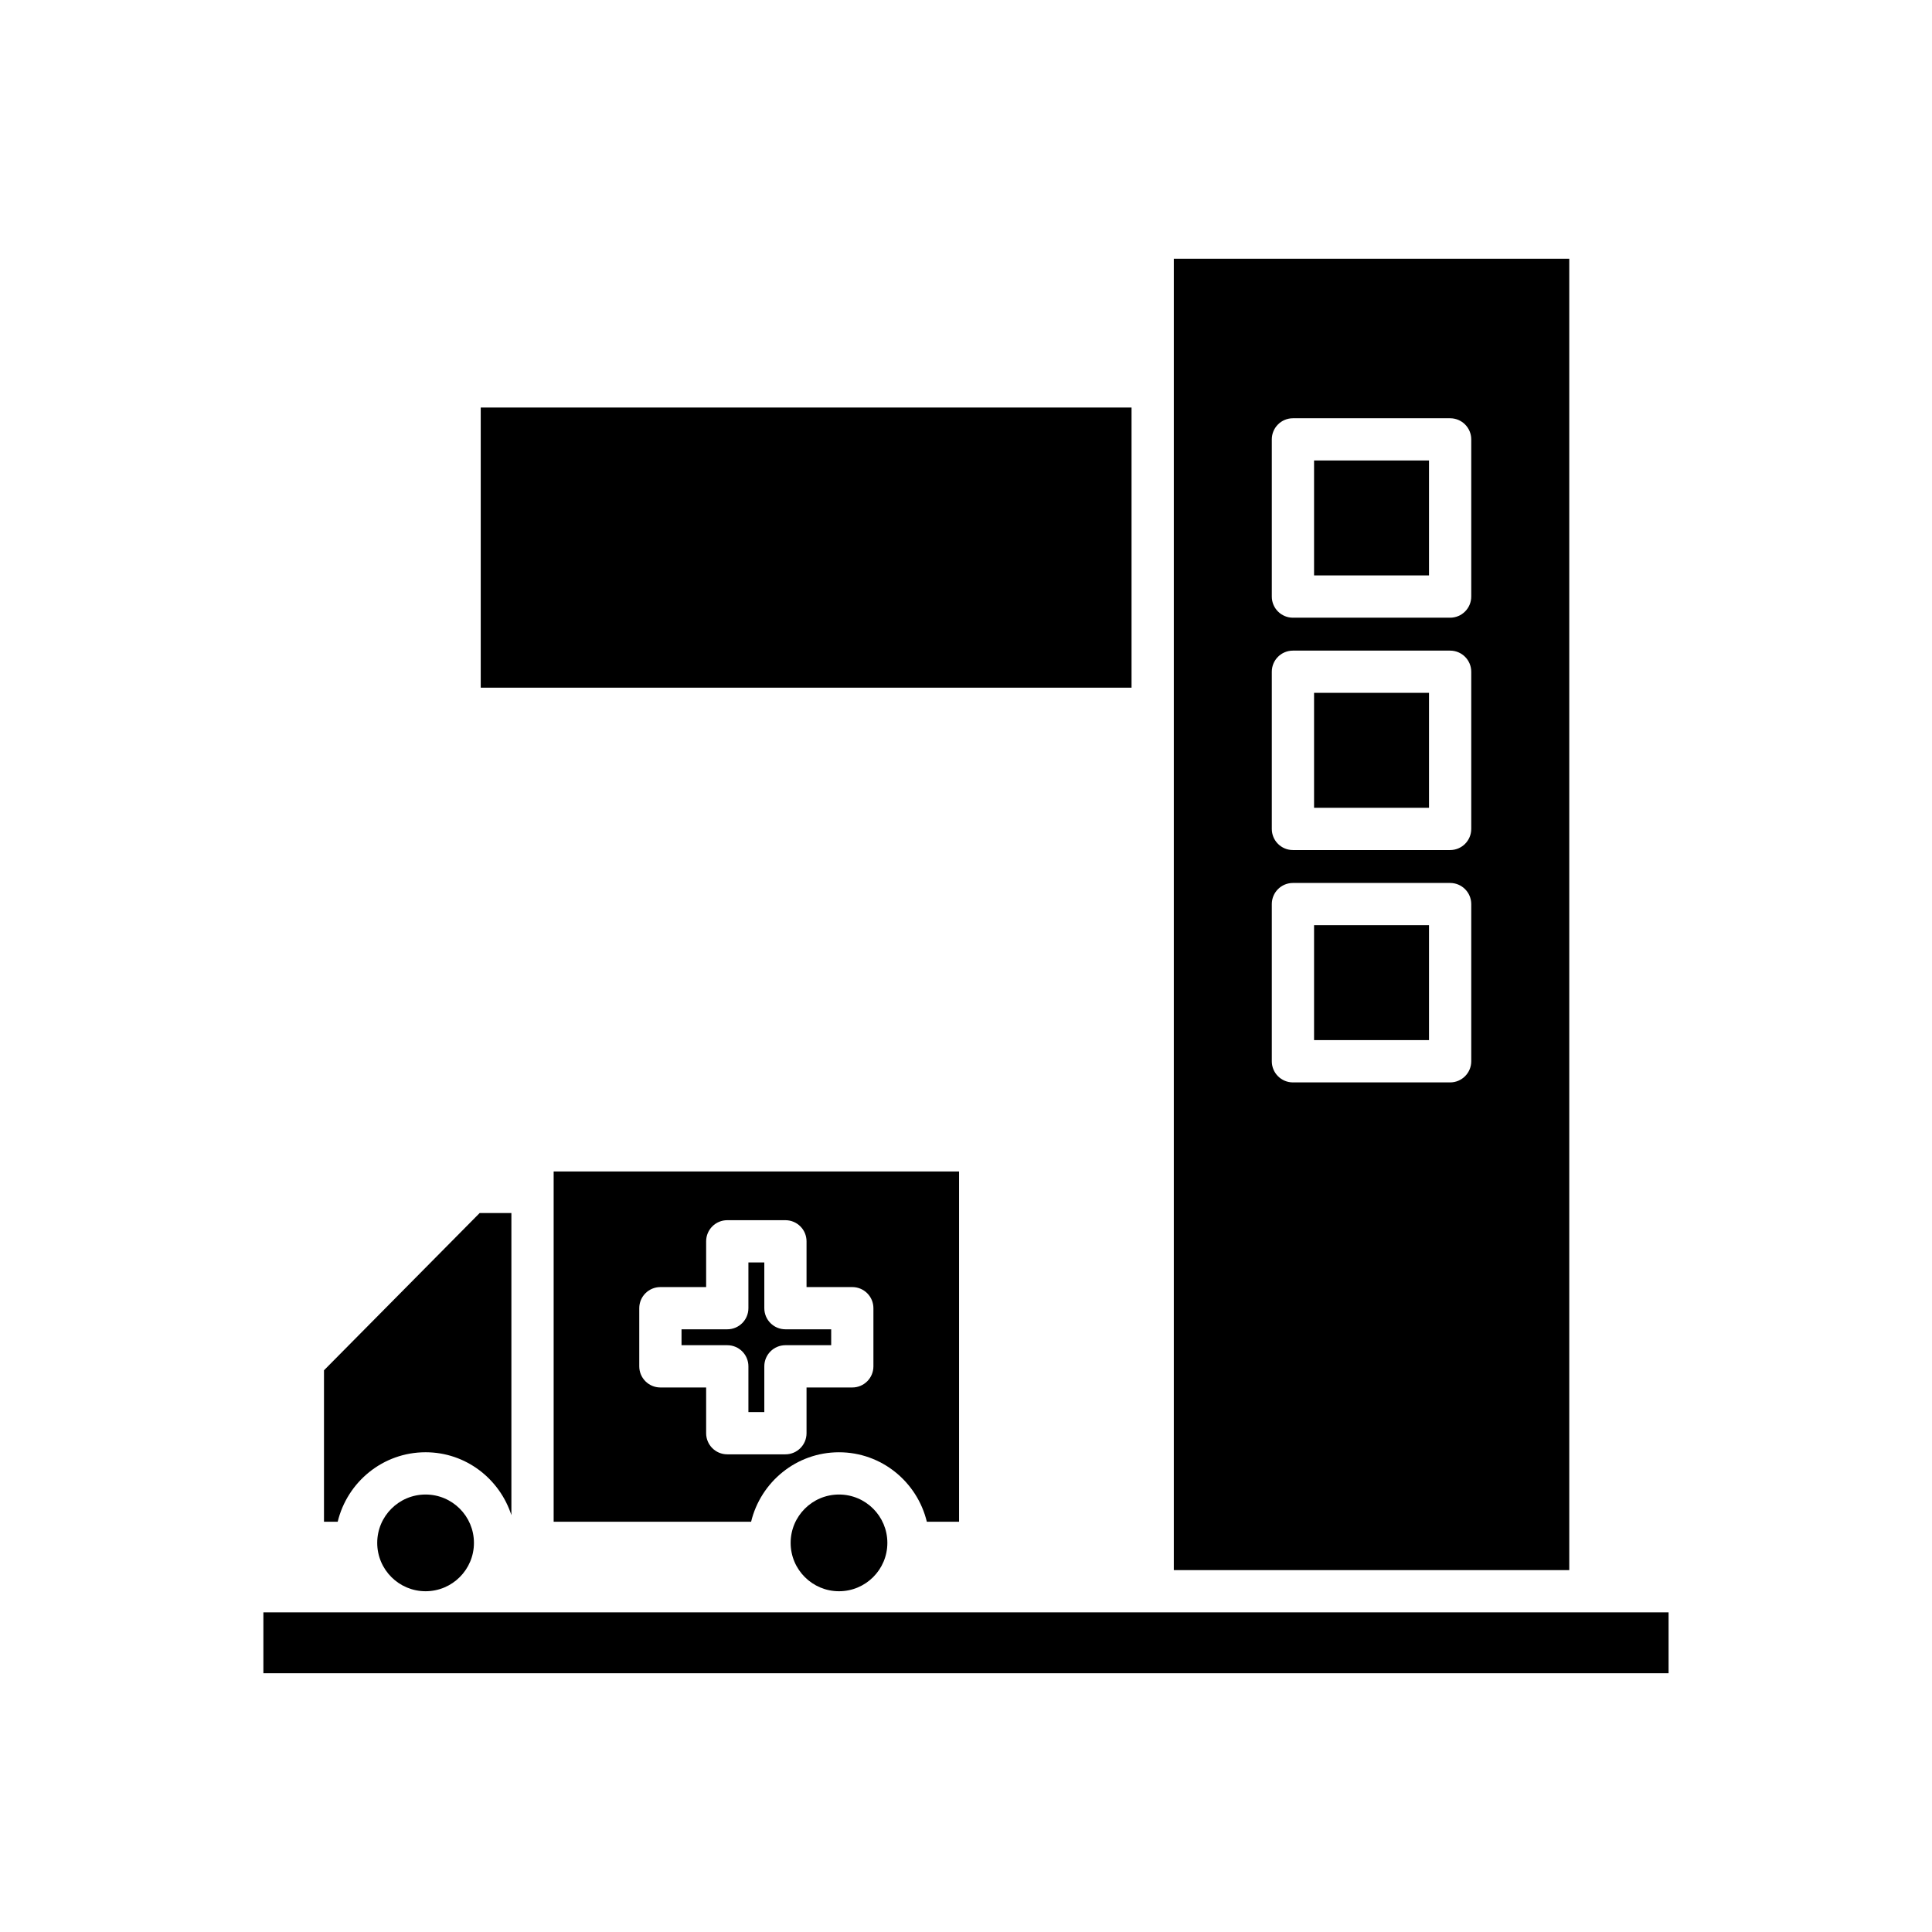
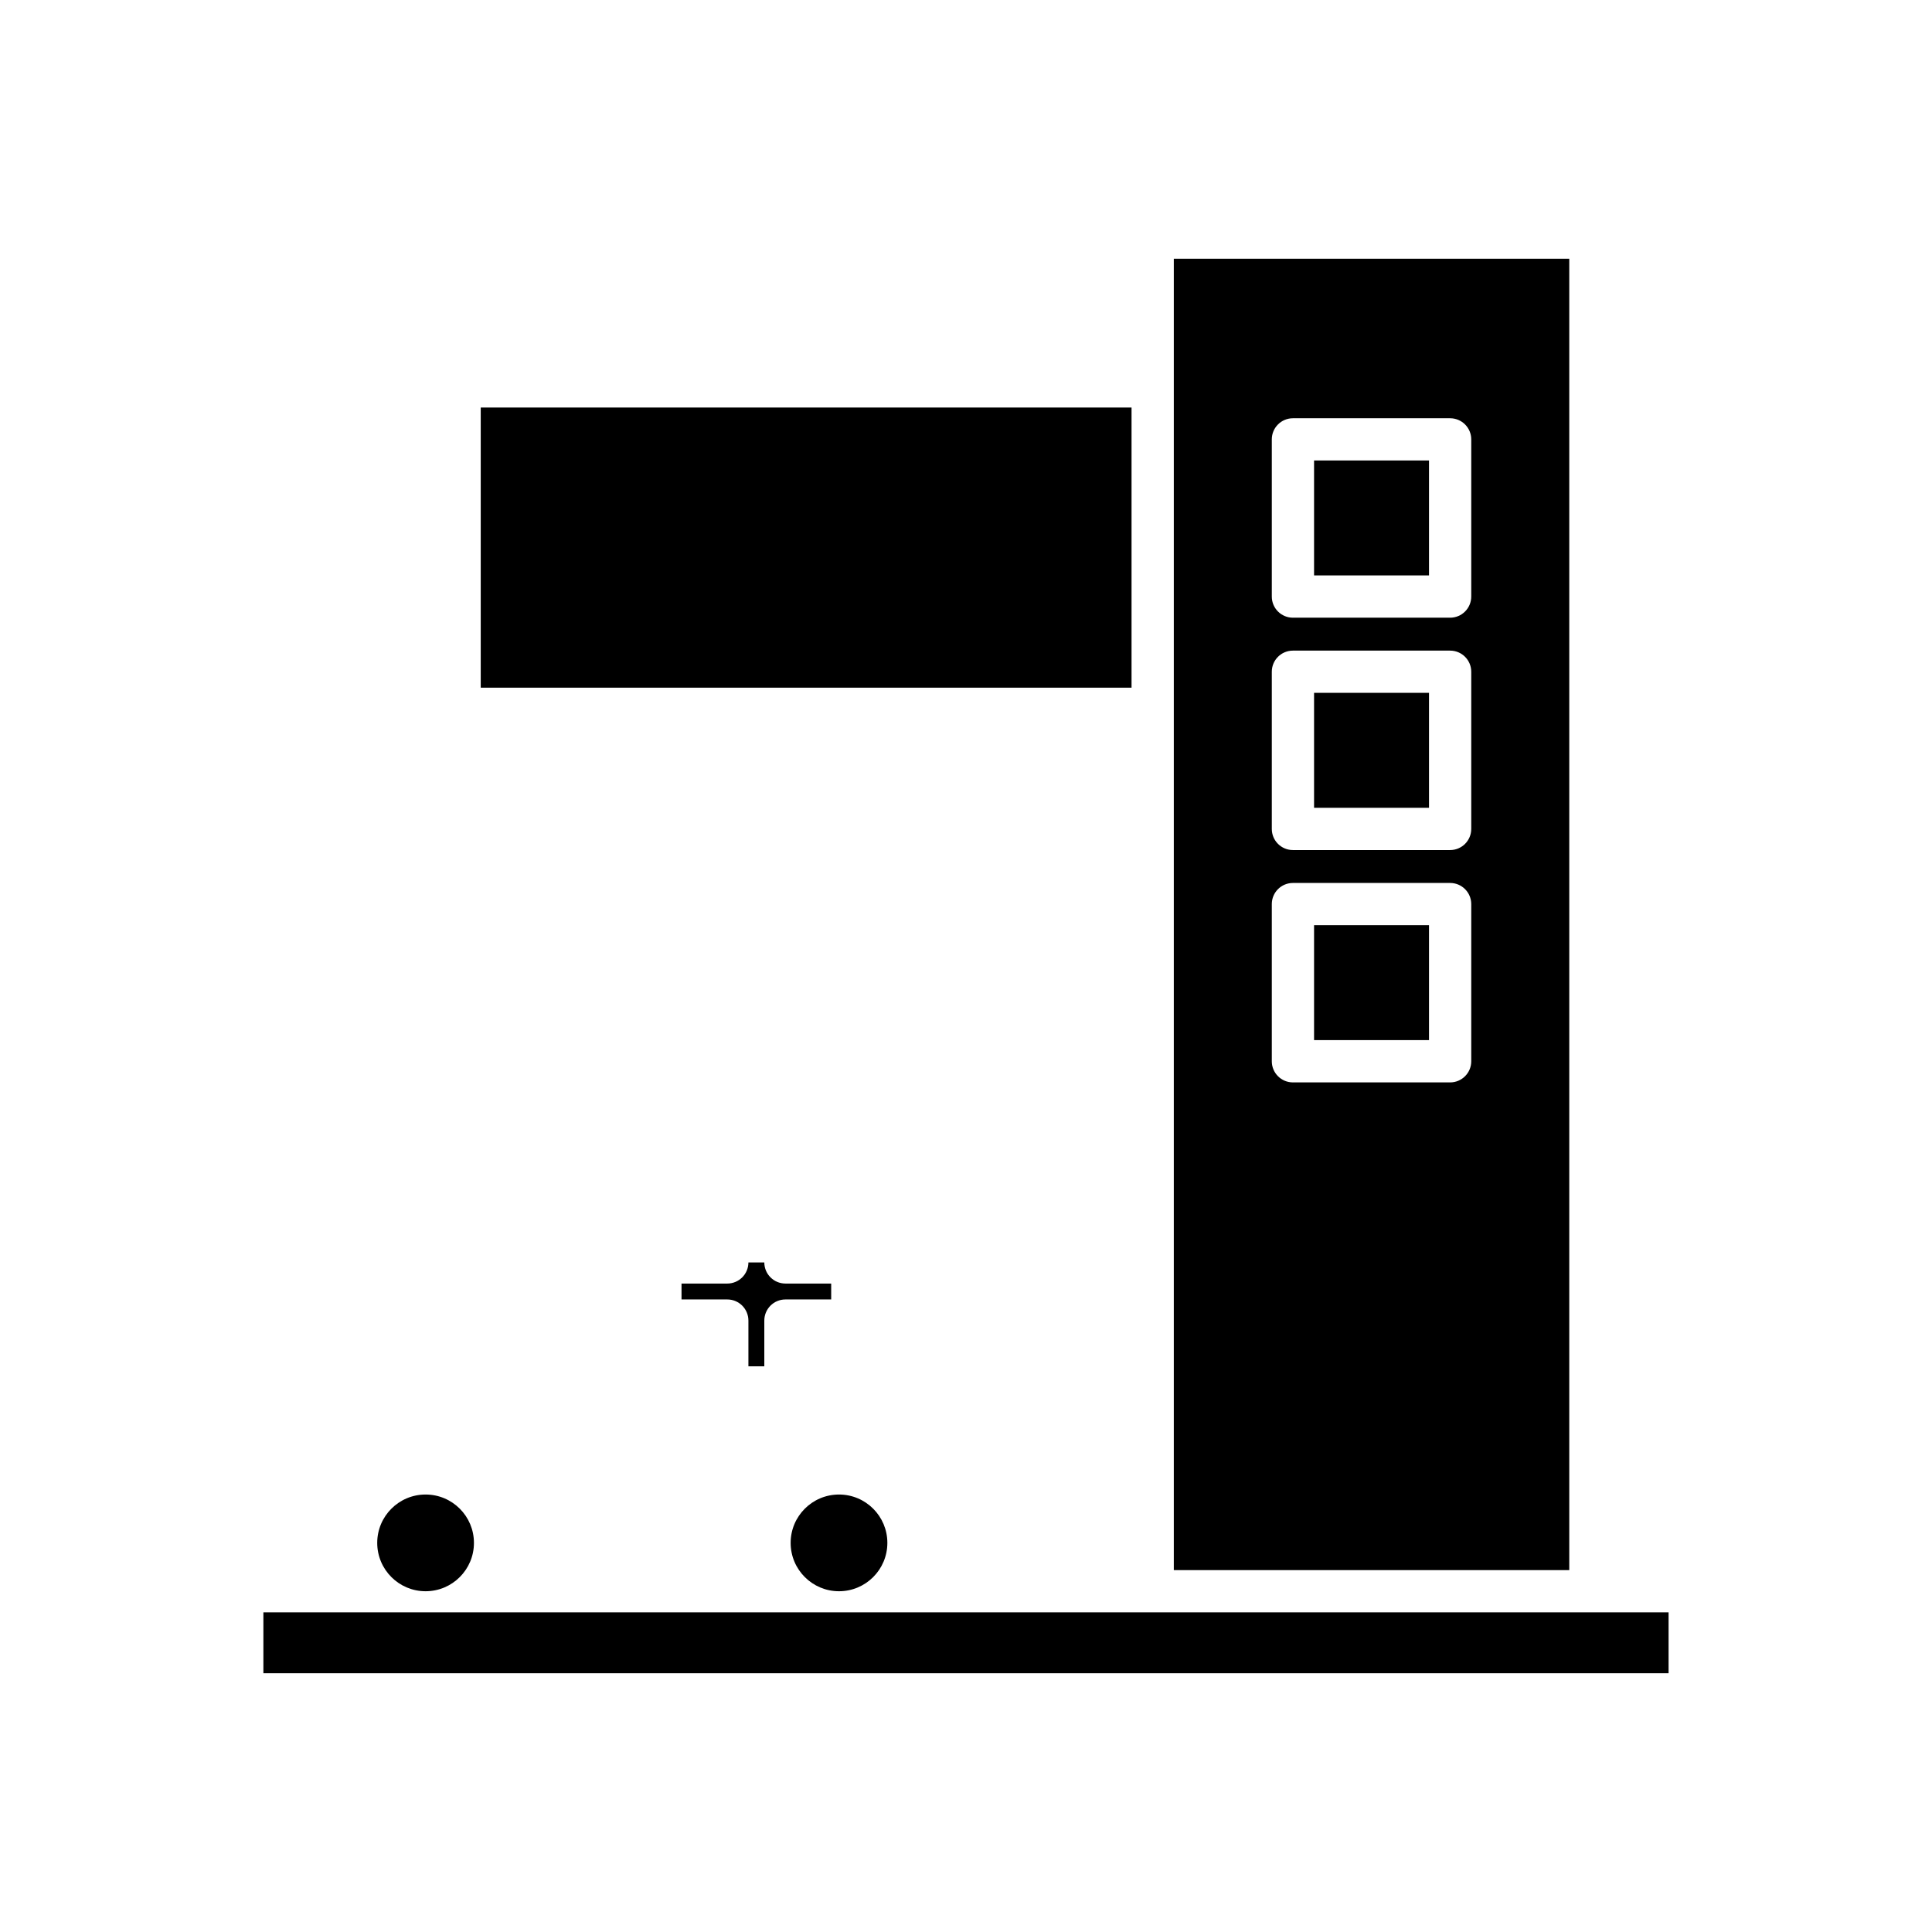
<svg xmlns="http://www.w3.org/2000/svg" fill="#000000" width="800px" height="800px" version="1.1" viewBox="144 144 512 512">
  <g>
    <path d="m271.4 252h172.47v74.242h-172.47z" />
    <path d="m379.16 552.88c0 7.078-5.738 12.816-12.816 12.816s-12.816-5.738-12.816-12.816 5.738-12.816 12.816-12.816 12.816 5.738 12.816 12.816" />
-     <path d="m229.86 507.14v40.137h3.633c2.539-10.535 11.984-18.414 23.289-18.414 10.664 0 19.617 7.031 22.742 16.668v-80.059h-8.414z" />
    <path d="m269.6 552.88c0 7.078-5.738 12.816-12.816 12.816s-12.816-5.738-12.816-12.816 5.738-12.816 12.816-12.816 12.816 5.738 12.816 12.816" />
    <path d="m213.8 571.29h372.39v16.137h-372.39z" />
-     <path d="m346.55 490.68v-12.125h-4.215v12.125c0 3.094-2.504 5.598-5.598 5.598h-12.125v4.215h12.125c3.094 0 5.598 2.504 5.598 5.598v12.121h4.215v-12.121c0-3.094 2.504-5.598 5.598-5.598h12.125v-4.215h-12.125c-3.094 0-5.598-2.504-5.598-5.598z" />
-     <path d="m389.62 547.28h8.543v-92.832h-107.44v92.832h52.328c2.539-10.535 11.984-18.414 23.289-18.414 11.301 0 20.742 7.875 23.281 18.414zm-14.156-41.184c0 3.094-2.504 5.598-5.598 5.598h-12.125v12.121c0 3.094-2.504 5.598-5.598 5.598h-15.41c-3.094 0-5.598-2.504-5.598-5.598v-12.121h-12.125c-3.094 0-5.598-2.504-5.598-5.598v-15.41c0-3.094 2.504-5.598 5.598-5.598h12.125v-12.125c0-3.094 2.504-5.598 5.598-5.598h15.41c3.094 0 5.598 2.504 5.598 5.598v12.125h12.125c3.094 0 5.598 2.504 5.598 5.598z" />
+     <path d="m346.55 490.68v-12.125h-4.215c0 3.094-2.504 5.598-5.598 5.598h-12.125v4.215h12.125c3.094 0 5.598 2.504 5.598 5.598v12.121h4.215v-12.121c0-3.094 2.504-5.598 5.598-5.598h12.125v-4.215h-12.125c-3.094 0-5.598-2.504-5.598-5.598z" />
    <path d="m492.24 266.03h30.461v30.461h-30.461z" />
    <path d="m492.24 389.18h30.461v30.461h-30.461z" />
    <path d="m455.07 212.57v347.53h104.8v-347.53zm78.824 212.68c0 3.094-2.504 5.598-5.598 5.598h-41.656c-3.094 0-5.598-2.504-5.598-5.598v-41.656c0-3.094 2.504-5.598 5.598-5.598h41.656c3.094 0 5.598 2.504 5.598 5.598zm0-61.574c0 3.094-2.504 5.598-5.598 5.598h-41.656c-3.094 0-5.598-2.504-5.598-5.598v-41.656c0-3.094 2.504-5.598 5.598-5.598h41.656c3.094 0 5.598 2.504 5.598 5.598zm0-61.578c0 3.094-2.504 5.598-5.598 5.598h-41.656c-3.094 0-5.598-2.504-5.598-5.598v-41.656c0-3.094 2.504-5.598 5.598-5.598h41.656c3.094 0 5.598 2.504 5.598 5.598z" />
    <path d="m492.24 327.61h30.461v30.461h-30.461z" />
  </g>
</svg>